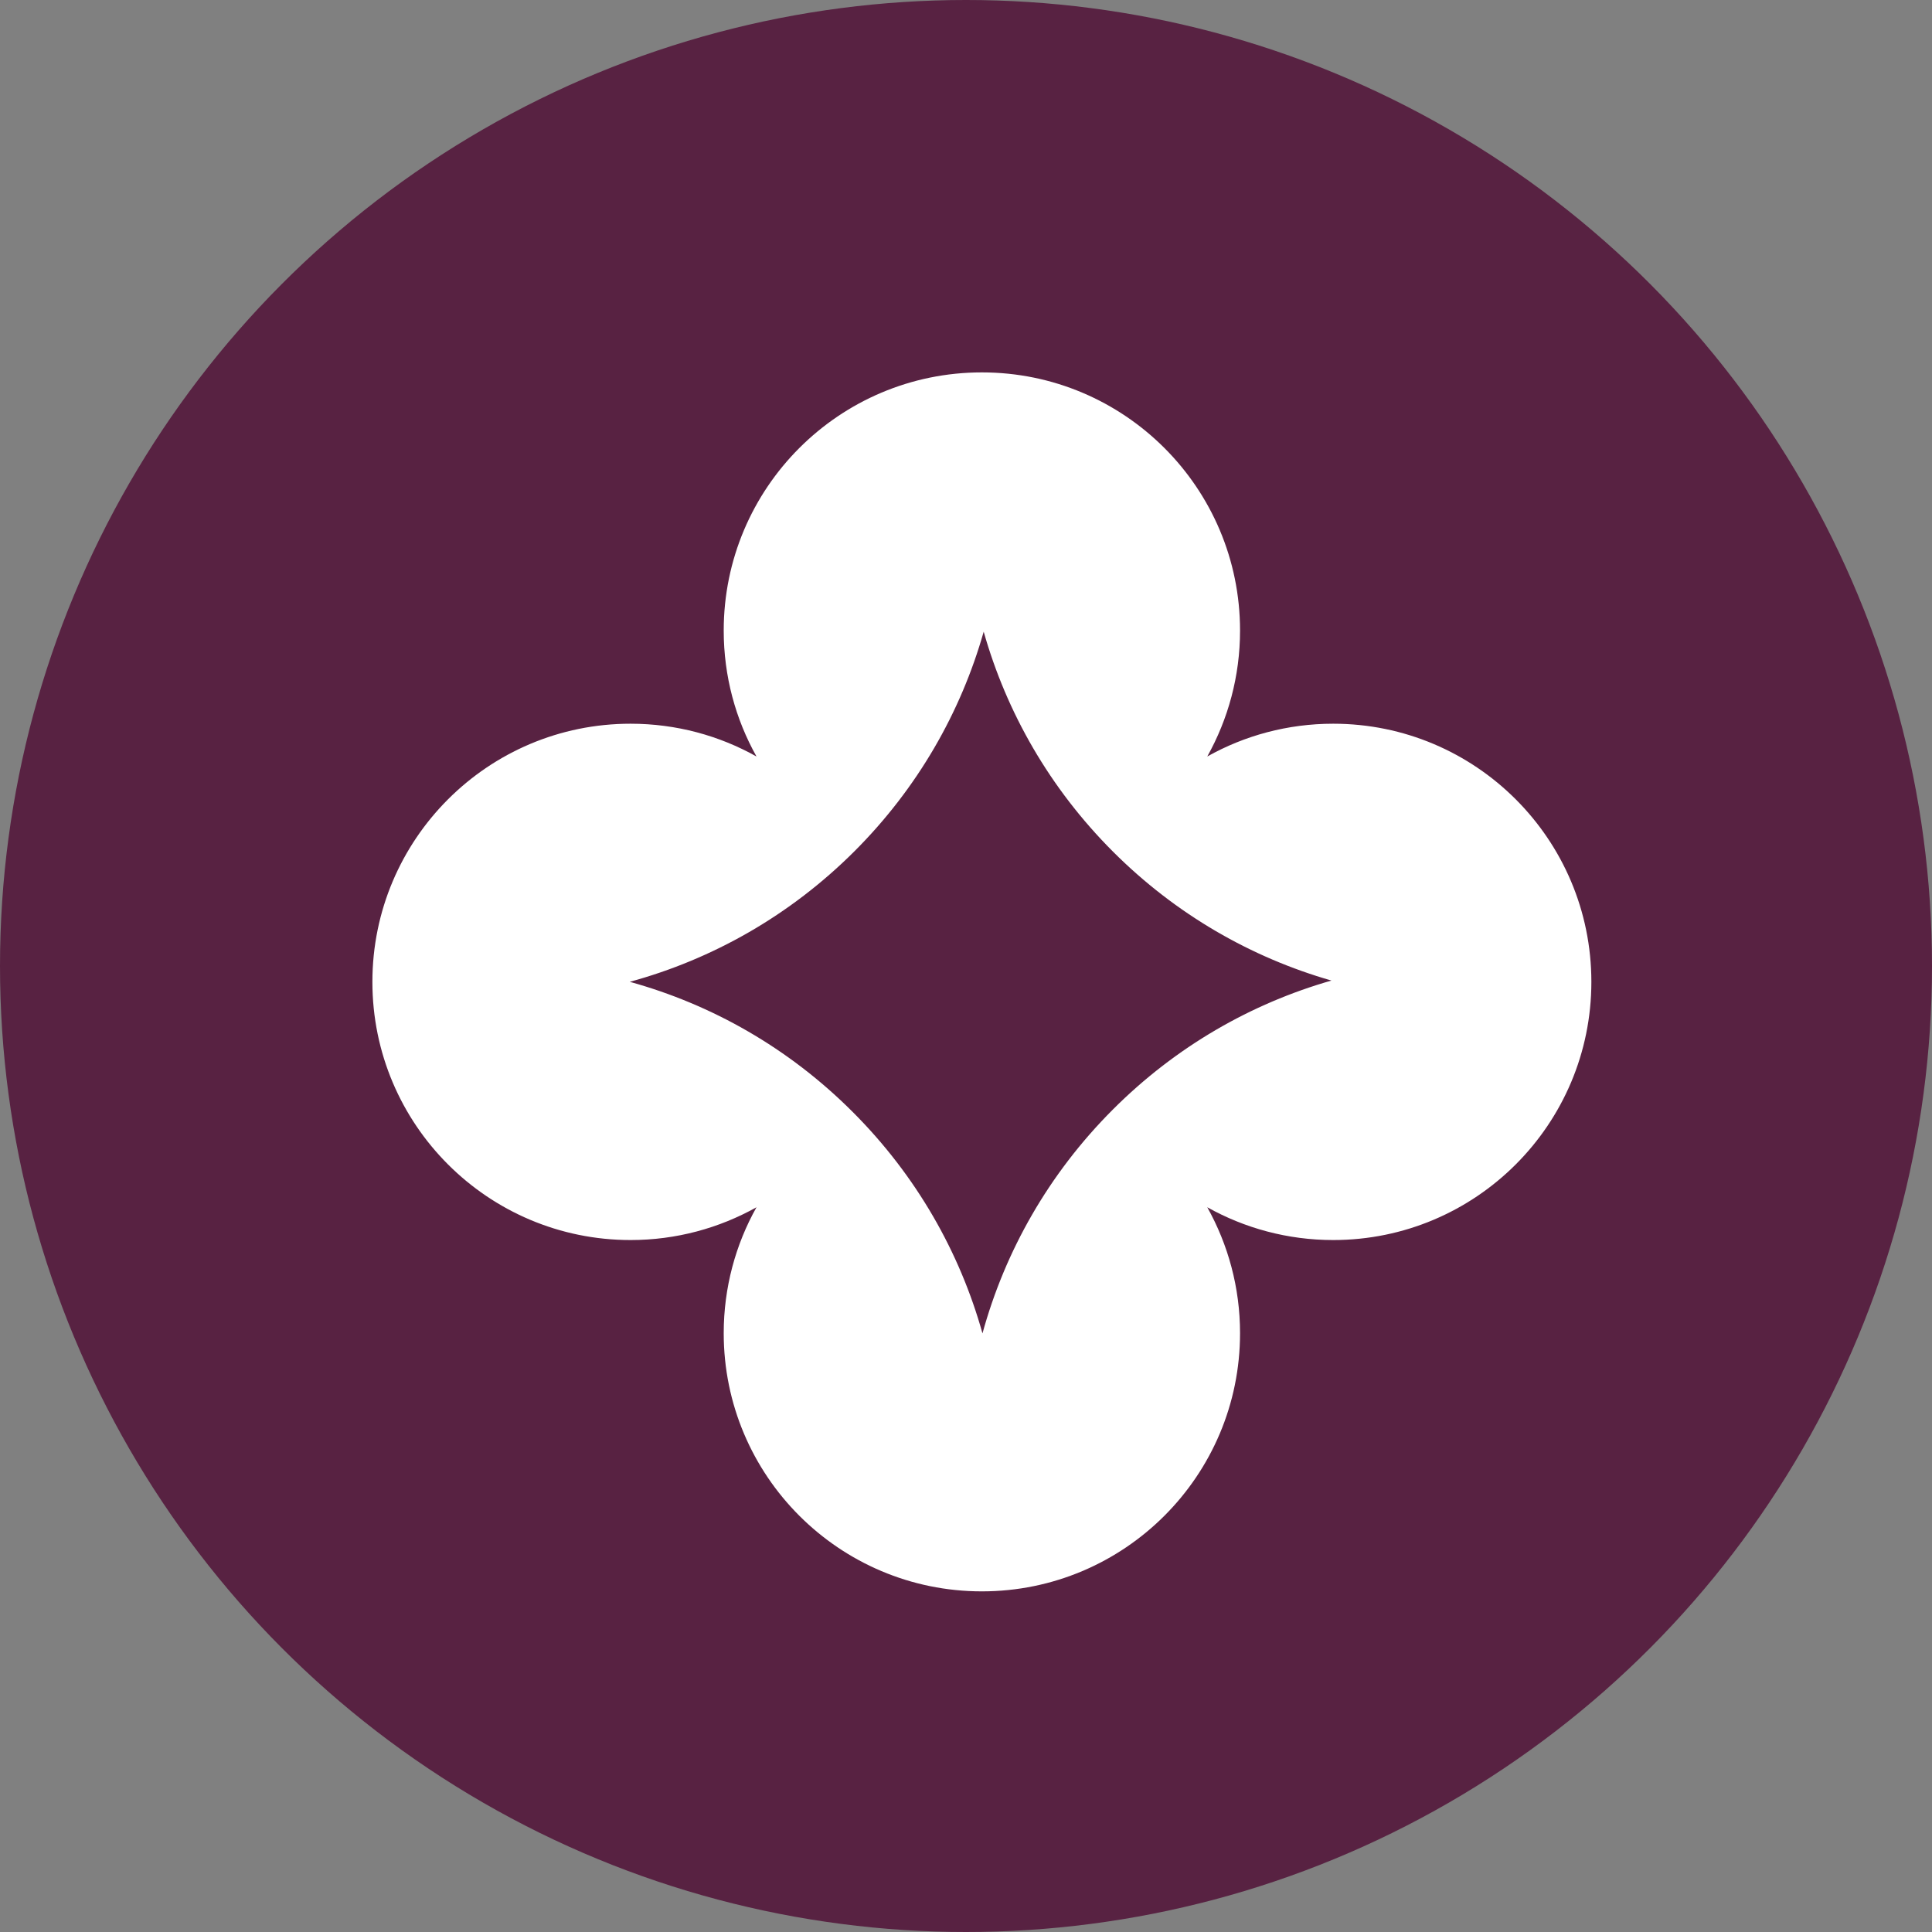
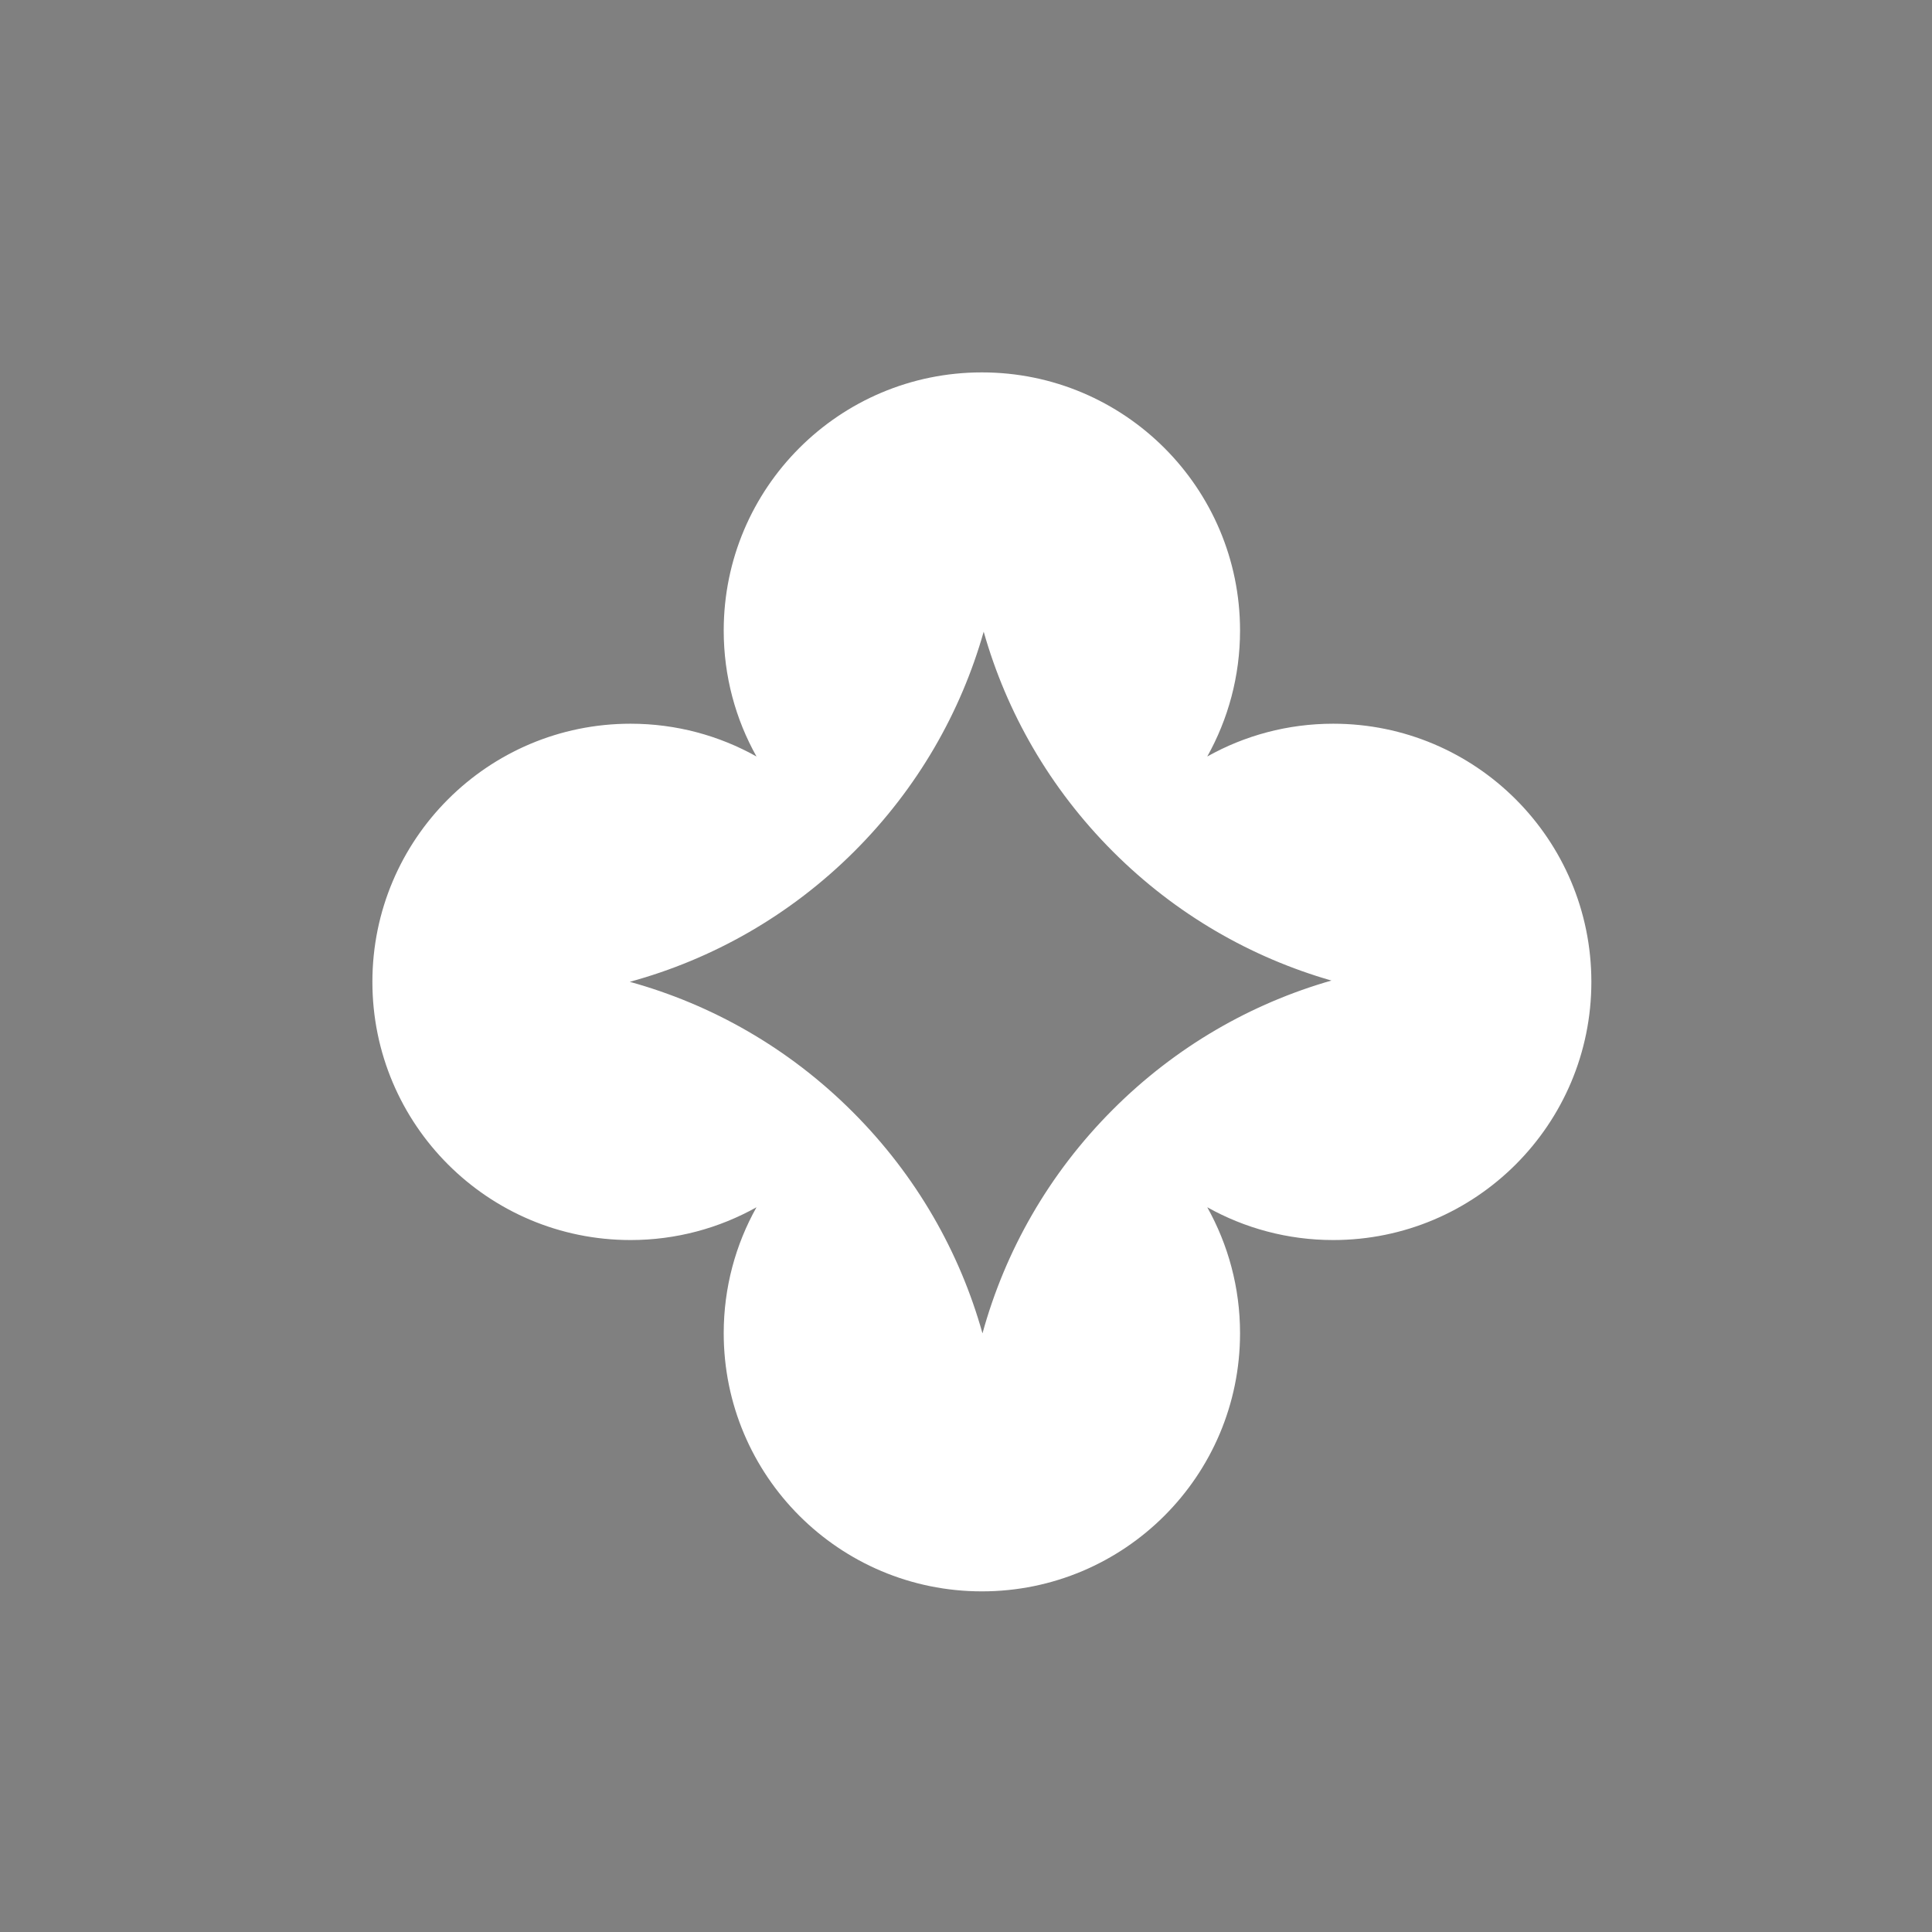
<svg xmlns="http://www.w3.org/2000/svg" width="32" height="32" viewBox="0 0 32 32" fill="none">
  <rect x="0" y="0" width="32" height="32" fill="#808080" stroke="none" />
-   <circle cx="16" cy="16" r="16" fill="#582242" />
  <path fill-rule="evenodd" clip-rule="evenodd" d="M20.539 10.444C20.539 11.201 20.341 11.913 19.996 12.53C20.613 12.184 21.325 11.987 22.082 11.987C24.444 11.987 26.358 13.902 26.358 16.263C26.358 18.624 24.444 20.539 22.082 20.539C21.325 20.539 20.613 20.341 19.996 19.996C20.341 20.613 20.539 21.325 20.539 22.082C20.539 24.444 18.624 26.358 16.263 26.358C13.902 26.358 11.987 24.444 11.987 22.082C11.987 21.325 12.184 20.613 12.53 19.996C11.913 20.341 11.201 20.539 10.444 20.539C8.082 20.539 6.168 18.624 6.168 16.263C6.168 13.902 8.082 11.987 10.444 11.987C11.201 11.987 11.913 12.184 12.53 12.53C12.184 11.913 11.987 11.201 11.987 10.444C11.987 8.082 13.902 6.168 16.263 6.168C18.624 6.168 20.539 8.082 20.539 10.444ZM18.435 14.106C19.479 15.15 20.729 15.861 22.053 16.241C20.728 16.62 19.477 17.332 18.433 18.377C17.366 19.444 16.646 20.727 16.273 22.085C15.897 20.742 15.18 19.474 14.124 18.418C13.061 17.354 11.784 16.636 10.431 16.262C11.794 15.89 13.083 15.168 14.154 14.098C15.202 13.05 15.915 11.794 16.293 10.463C16.671 11.797 17.385 13.056 18.435 14.106Z" fill="white" />
</svg>